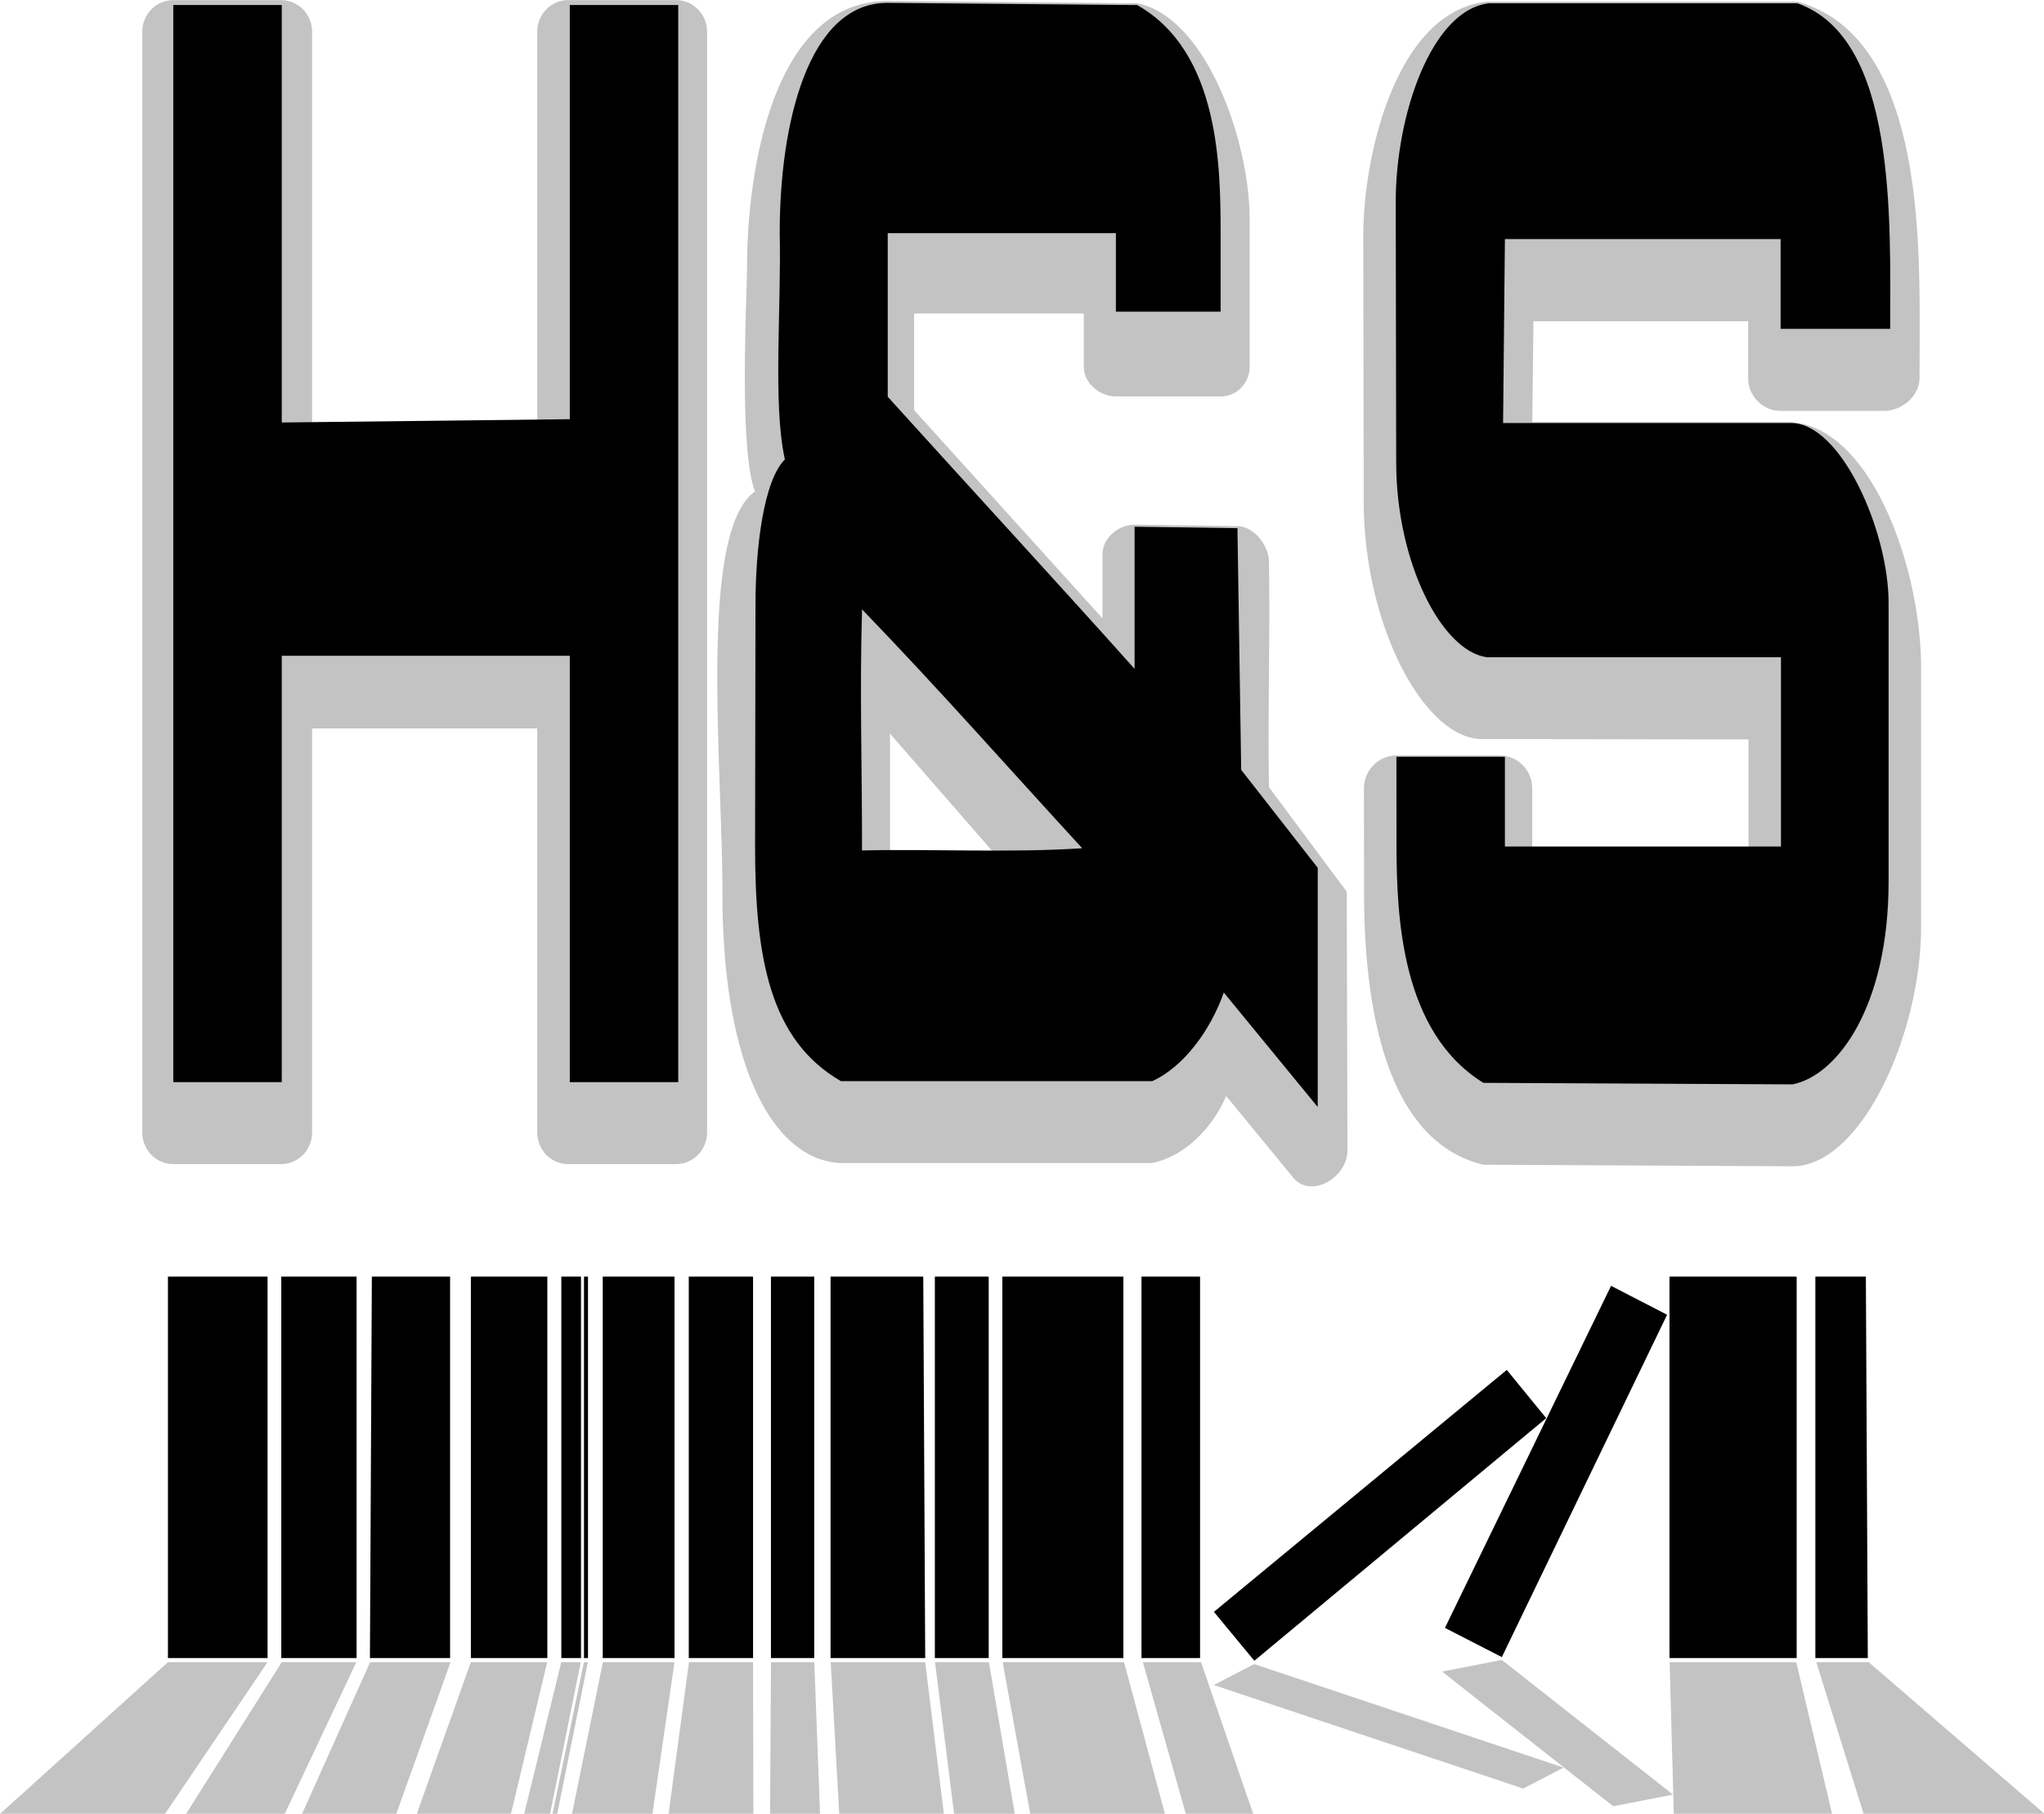
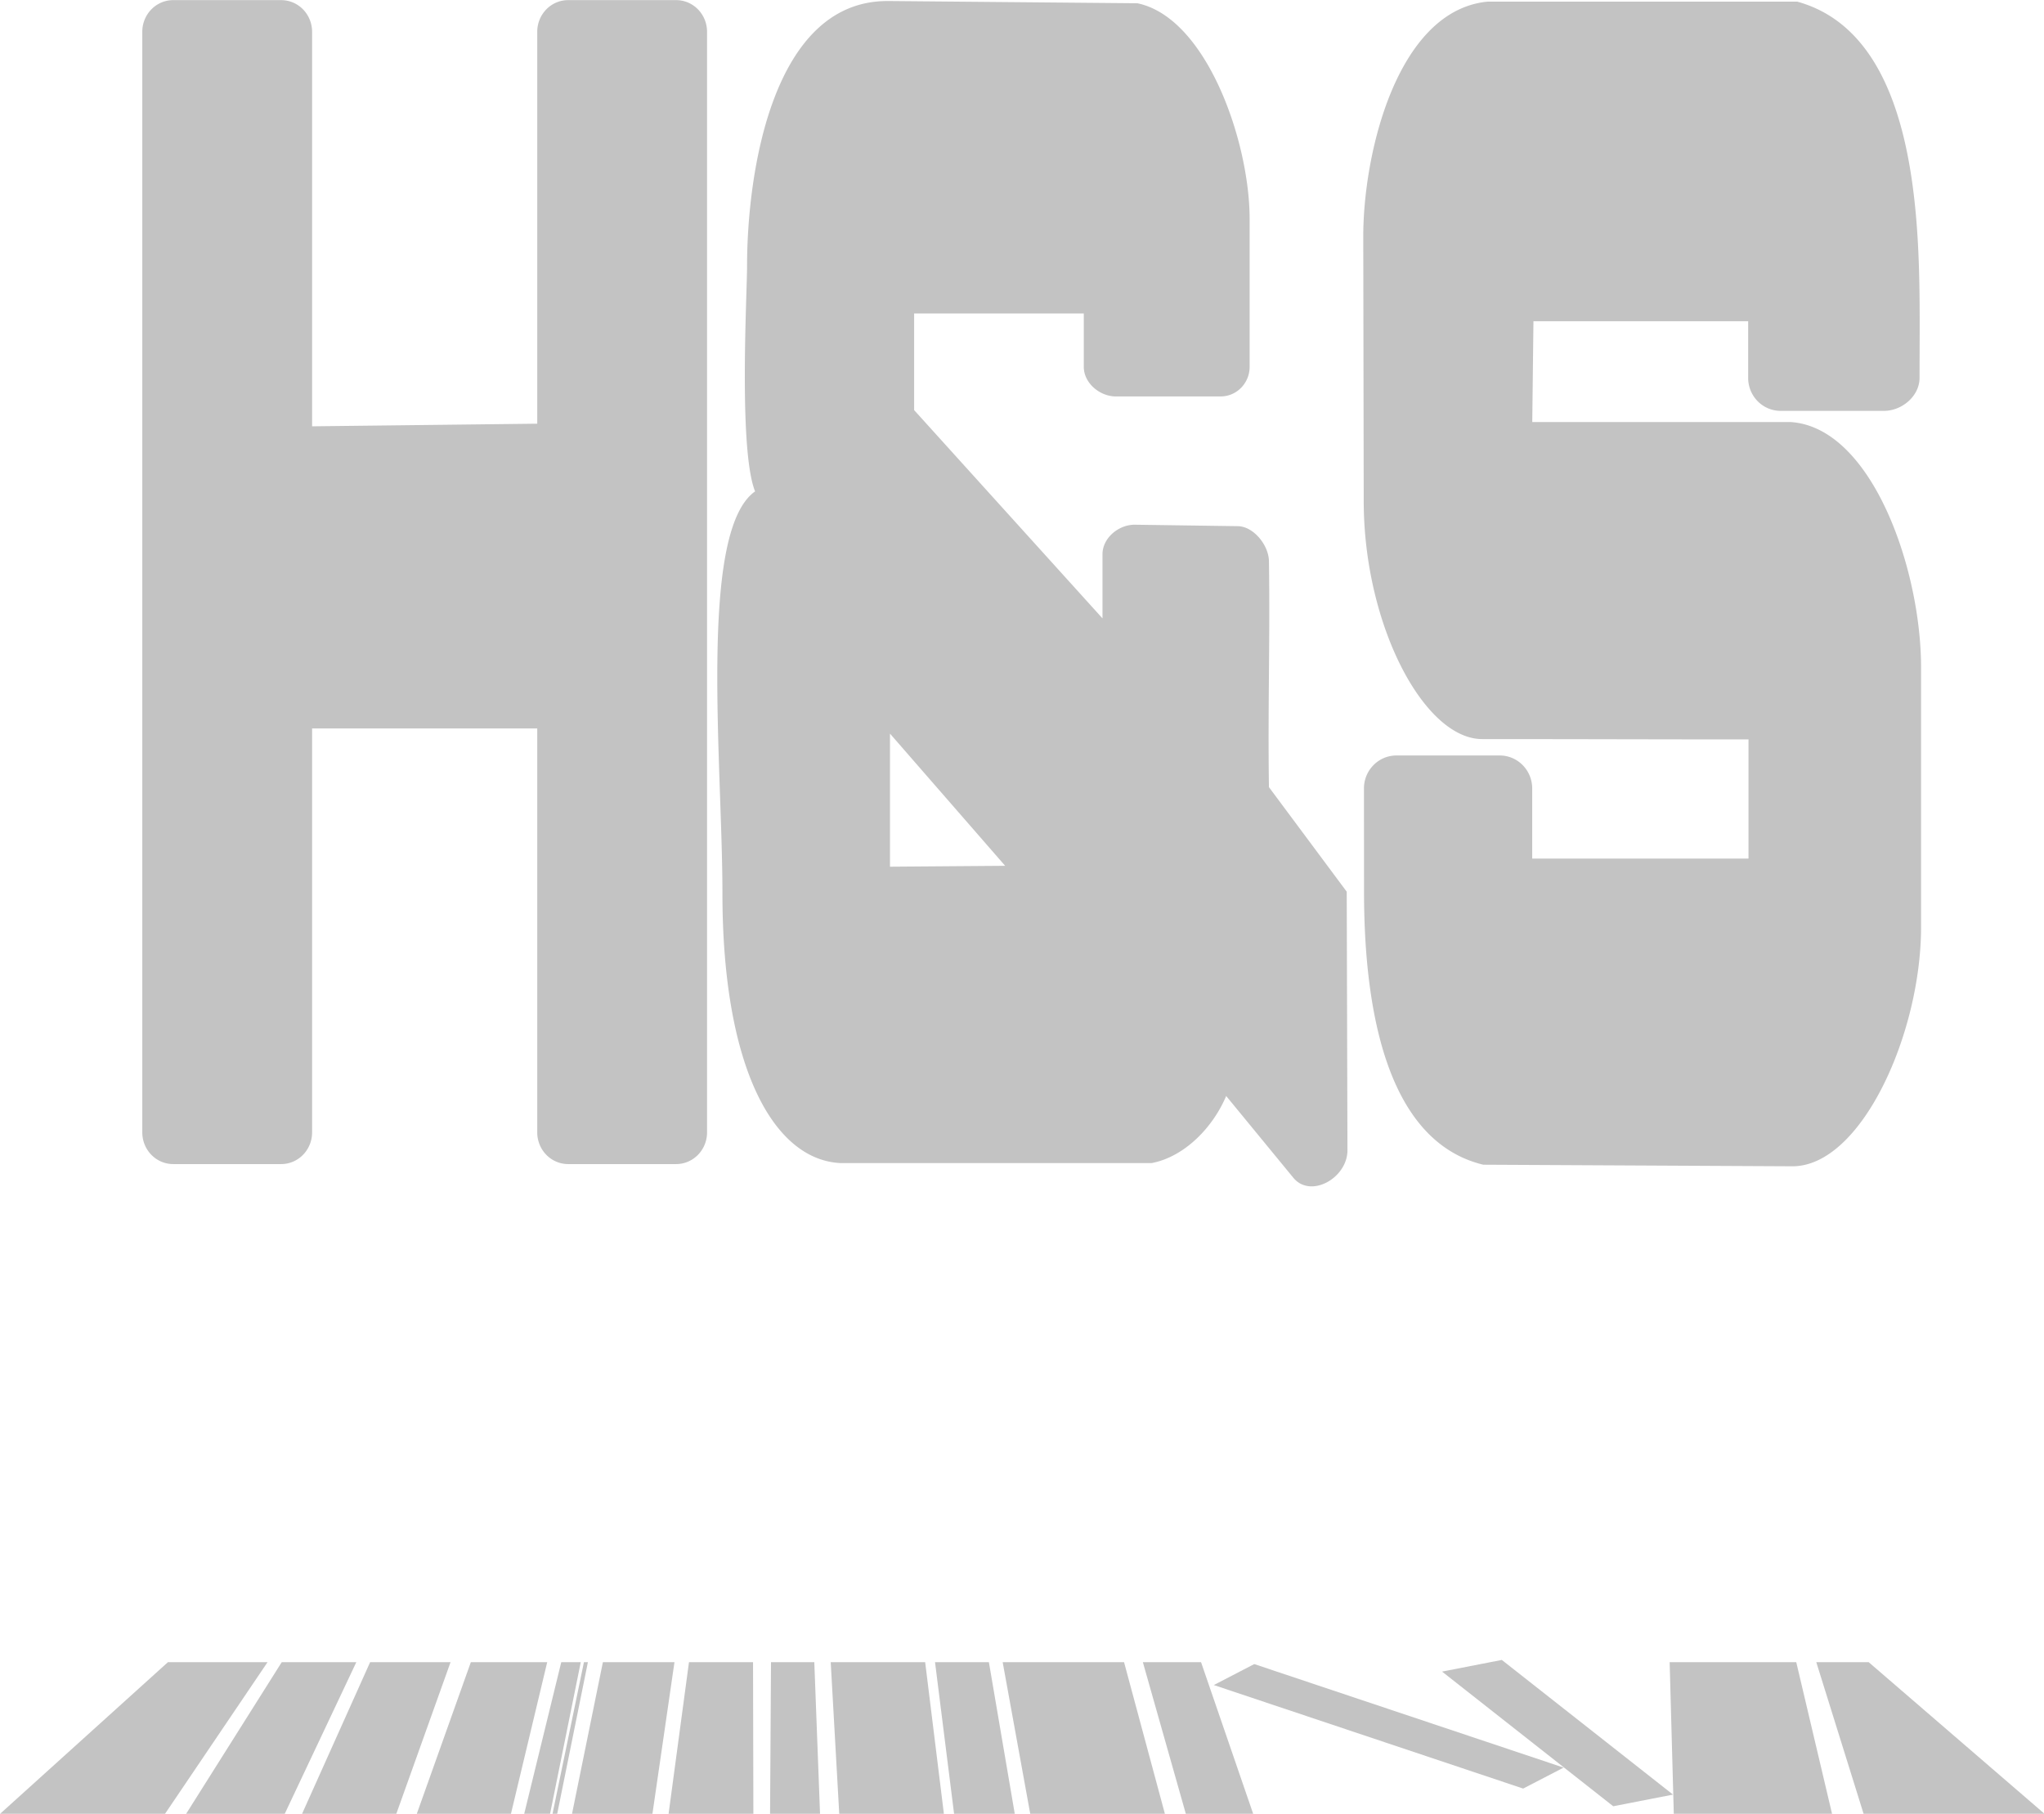
<svg xmlns="http://www.w3.org/2000/svg" version="1.1" viewBox="0 0 128 113.6">
  <g transform="translate(-5.068 -27.8)">
    <g transform="matrix(.732 0 0 .732 1.359 7.457)">
      <path d="m5.068 182.99 14.368-12.983h8.521l-8.776 12.983zm15.918 0 8.185-12.983h6.38l-6.129 12.983zm15.746-12.983h6.88l-4.643 12.983h-8.063zm3.989 12.983 4.627-12.983h6.533l-3.104 12.983zm9.19 0 3.172-12.983h1.668l-2.628 12.983zm4.091 0 2.642-12.983h6.124l-1.886 12.983zm10.007-12.983h5.48l0.029 12.983h-7.255zm6.937 12.983 0.08-12.983h3.704l0.491 12.983zm5.188-12.983h8.08l1.603 12.983h-8.953zm10.556 12.983-1.632-12.983h4.608l2.222 13.027zm4.155-12.983h10.384l3.496 12.983h-11.52zm11.993 0h4.978l4.462 12.983h-5.762zm25.596 0.808 5.114-0.997 14.645 11.522-5.114 0.997zm19.471-0.808h10.831l3.064 12.983h-13.54zm16.594 12.983-4.05-12.983h4.481l15.054 12.983zm-29.125-2.166-26.465-8.858 3.46-1.794 26.465 8.858zm-83.039 2.166 2.688-12.983h0.34l-2.628 12.983zm80.135-155.06c-0.101 4.2e-4 -0.201 0.006-0.301 0.018-7.611 0.909-10.487 13.008-10.475 20.118l0.039 22.643c0.018 10.579 5.163 20.32 10.141 20.32 7.553 0 15.195 0.028 22.777 0.028v10.195h-18.504v-5.998c2.3e-4 -1.559-1.243-2.823-2.777-2.822h-8.839c-1.535-2.32e-4 -2.779 1.265-2.777 2.824l6e-3 8.821c0 9.574 1.735 21.318 10.199 23.369l26.451 0.135c5.9 0 11.004-11.368 11.004-20.457v-22.227c0-8.442-4.219-20.543-11.16-20.995h-22.102l0.102-8.627h18.368v4.849c-2.3e-4 1.559 1.243 2.823 2.777 2.822h8.843c1.534 2.37e-4 3.043-1.264 3.042-2.822 0-1.275 0.011-2.753 0.011-4.348 0-8.943-0.132-24.985-10.473-27.844zm-51.49-0.05c-9.84 0-12.002 14.716-12.002 22.685 0 2.427-0.737 15.702 0.686 19.271-4.869 3.427-2.793 23.239-2.793 34.375 0 14.989 4.409 22.819 10.094 23.094h26.633c2.863-0.553 5.263-3.113 6.368-5.739l5.727 6.974c1.478 1.838 4.648 0.052 4.648-2.327l-0.062-22.126-6.654-8.947c-0.102-6.756 0.102-12.579 0-19.335-0.021-1.37-1.319-2.975-2.66-2.994l-8.801-0.124c-1.383-0.018-2.779 1.121-2.779 2.533v5.48l-16.114-17.82v-8.265h14.514v4.563c4.21e-4 1.399 1.376 2.533 2.746 2.533h8.961c1.37-4.3e-4 2.48-1.134 2.481-2.533v-12.643c0-6.664-3.698-17.243-9.604-18.465l-21.367-0.192c-0.007-3.2e-5 -0.014-3.2e-5 -0.021 0zm0.226 62.681 9.851 11.31-9.851 0.076zm-61.324-62.76a2.642 2.71 0 0 0-2.642 2.71v94.17a2.642 2.71 0 0 0 2.642 2.71h9.243a2.642 2.71 0 0 0 2.642-2.71v-34.566h19.261v34.566a2.642 2.71 0 0 0 2.642 2.71h9.243a2.642 2.71 0 0 0 2.642-2.71v-94.17a2.642 2.71 0 0 0-2.642-2.71h-9.243a2.642 2.71 0 0 0-2.642 2.71v33.532l-19.261 0.224v-33.755a2.642 2.71 0 0 0-2.642-2.71z" fill-opacity=".237" stroke-width=".32" />
-       <path d="m55.028 137.02h0.341v32.64h-0.341zm-35.594 0h8.524v32.64h-8.524zm9.695 0h6.443v32.64h-6.443zm7.75 0h6.693v32.64h-6.858zm8.472 0h6.541v32.64h-6.541zm7.737 0h1.683v32.64h-1.683zm3.543 0h6.14v32.64h-6.14zm7.36 0h5.5v32.64h-5.5zm7.03 0h3.704v32.64h-3.704zm5.1 0h7.931l0.166 32.64h-8.097zm8.922 0h4.608v32.64h-4.608zm5.774 0h10.354v32.64h-10.354zm11.904 0h5.011v32.64h-5.011zm6.194 28.685 25.056-20.703 3.375 4.129-24.971 20.757zm38.976-28.685h10.88v32.64h-10.88zm12.48 0h4.32l0.166 32.64h-4.486zm-31.69 30.056 14.211-29.267 4.794 2.473-14.137 29.293zm-18.92-54.364c-1.086 3.111-3.353 6.324-6.12 7.583h-26.633c-6.066-3.502-7.345-10.509-7.345-20.059l0.035-20.682c0-4.864 0.685-10.624 2.515-12.454-1.044-4.671-0.295-12.929-0.442-19.393 0-9.342 2.436-19.671 9.209-19.671l21.366 0.188c7.097 3.989 7.133 13.997 7.145 19.516v6.72h-8.96v-6.72h-19.52v13.995c7.498 8.289 14.596 15.988 21.119 23.285v-12.16l8.8 0.122c0.107 6.893 0.213 13.785 0.32 20.678l6.547 8.379v20.469zm-12.11-12.343c-6.347-6.901-12.086-13.434-18.838-20.442-0.206 7.322 0 12.737 0 20.629 6.276-0.141 12.599 0.22 18.838-0.188zm-77.76-72.149h9.28v35.719l24.64-0.282v-35.437h9.28v92.16h-9.28v-36.48h-24.64v36.48h-9.28zm112.08 92.221c-7.08-4.365-7.41-14.35-7.435-20.221l-6e-3 -7.68h9.28v7.68h23.618v-16.195h-25.171c-3.853-0.537-7.732-8.092-7.747-16.642l-0.039-22.281c-0.013-7.499 3.078-16.496 7.998-17.033h26.352c8.523 2.982 7.95 18.441 7.95 27.857h-9.374v-7.68h-23.586l-0.156 15.74h24.597c4.282-0.062 8.383 9.213 8.383 15.392v23.84c0 10.676-4.367 16.584-8.213 17.354z" stroke-linecap="round" stroke-linejoin="round" stroke-width="4.913" />
    </g>
  </g>
</svg>